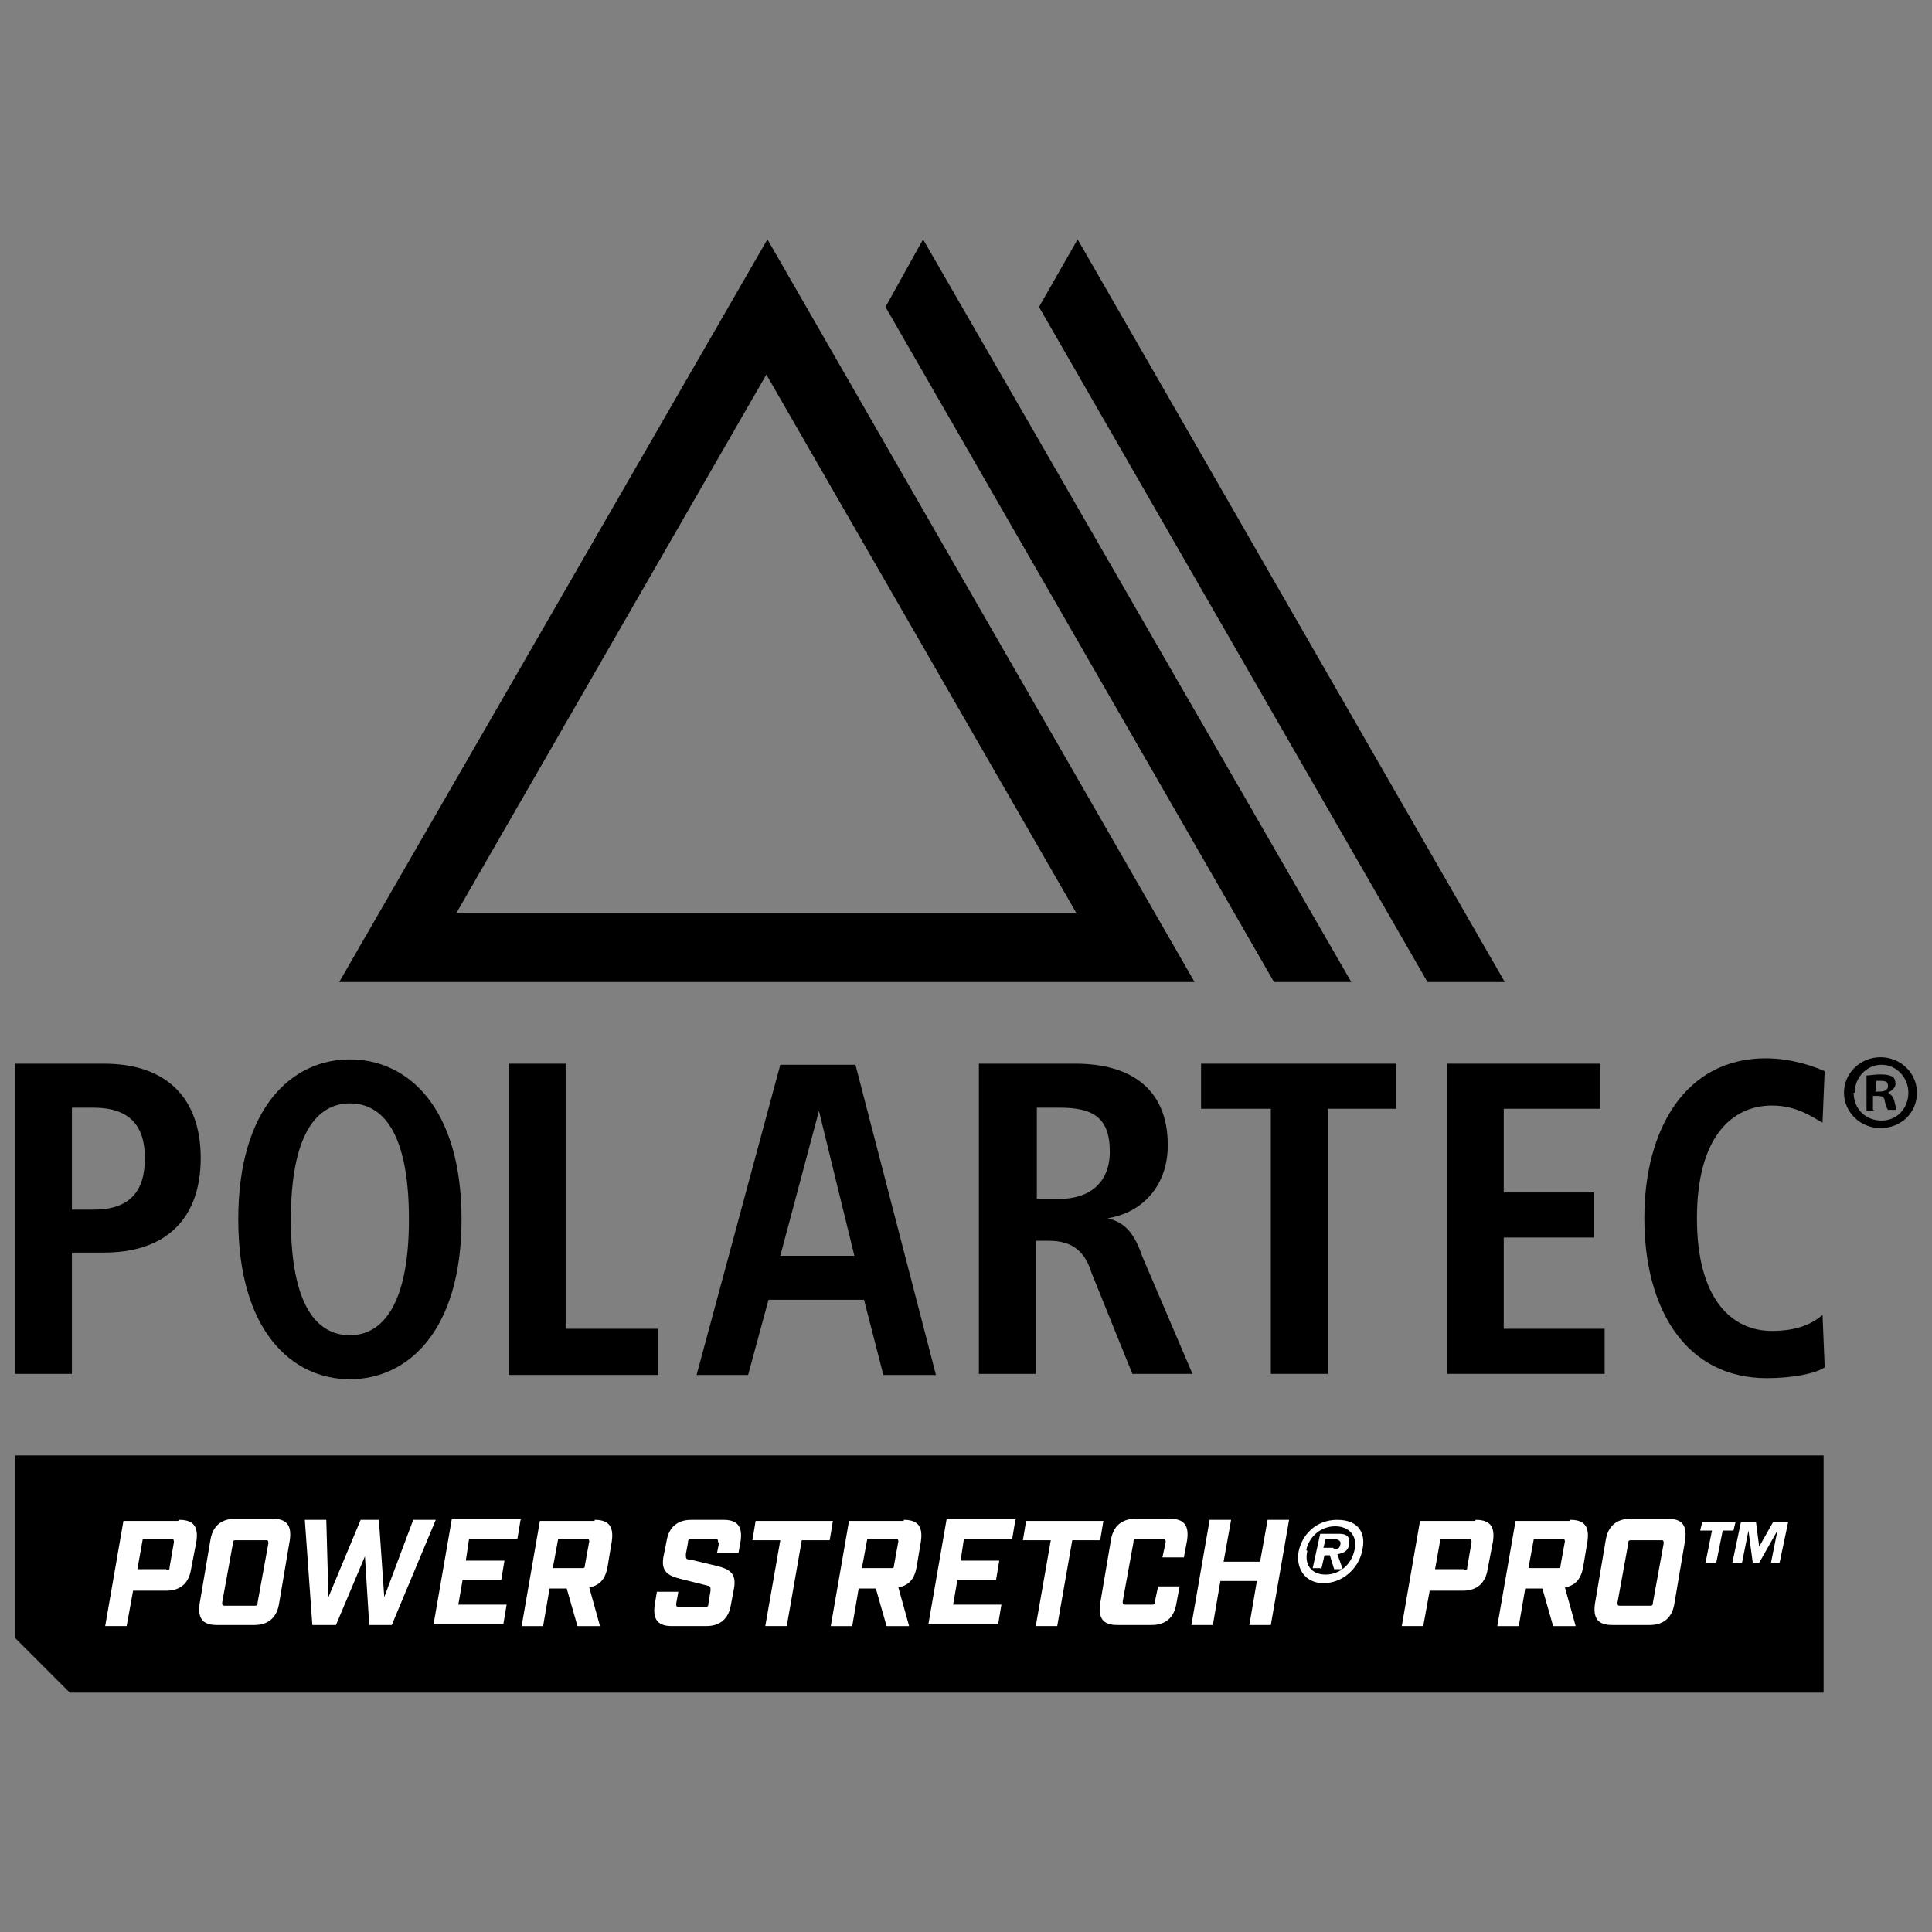
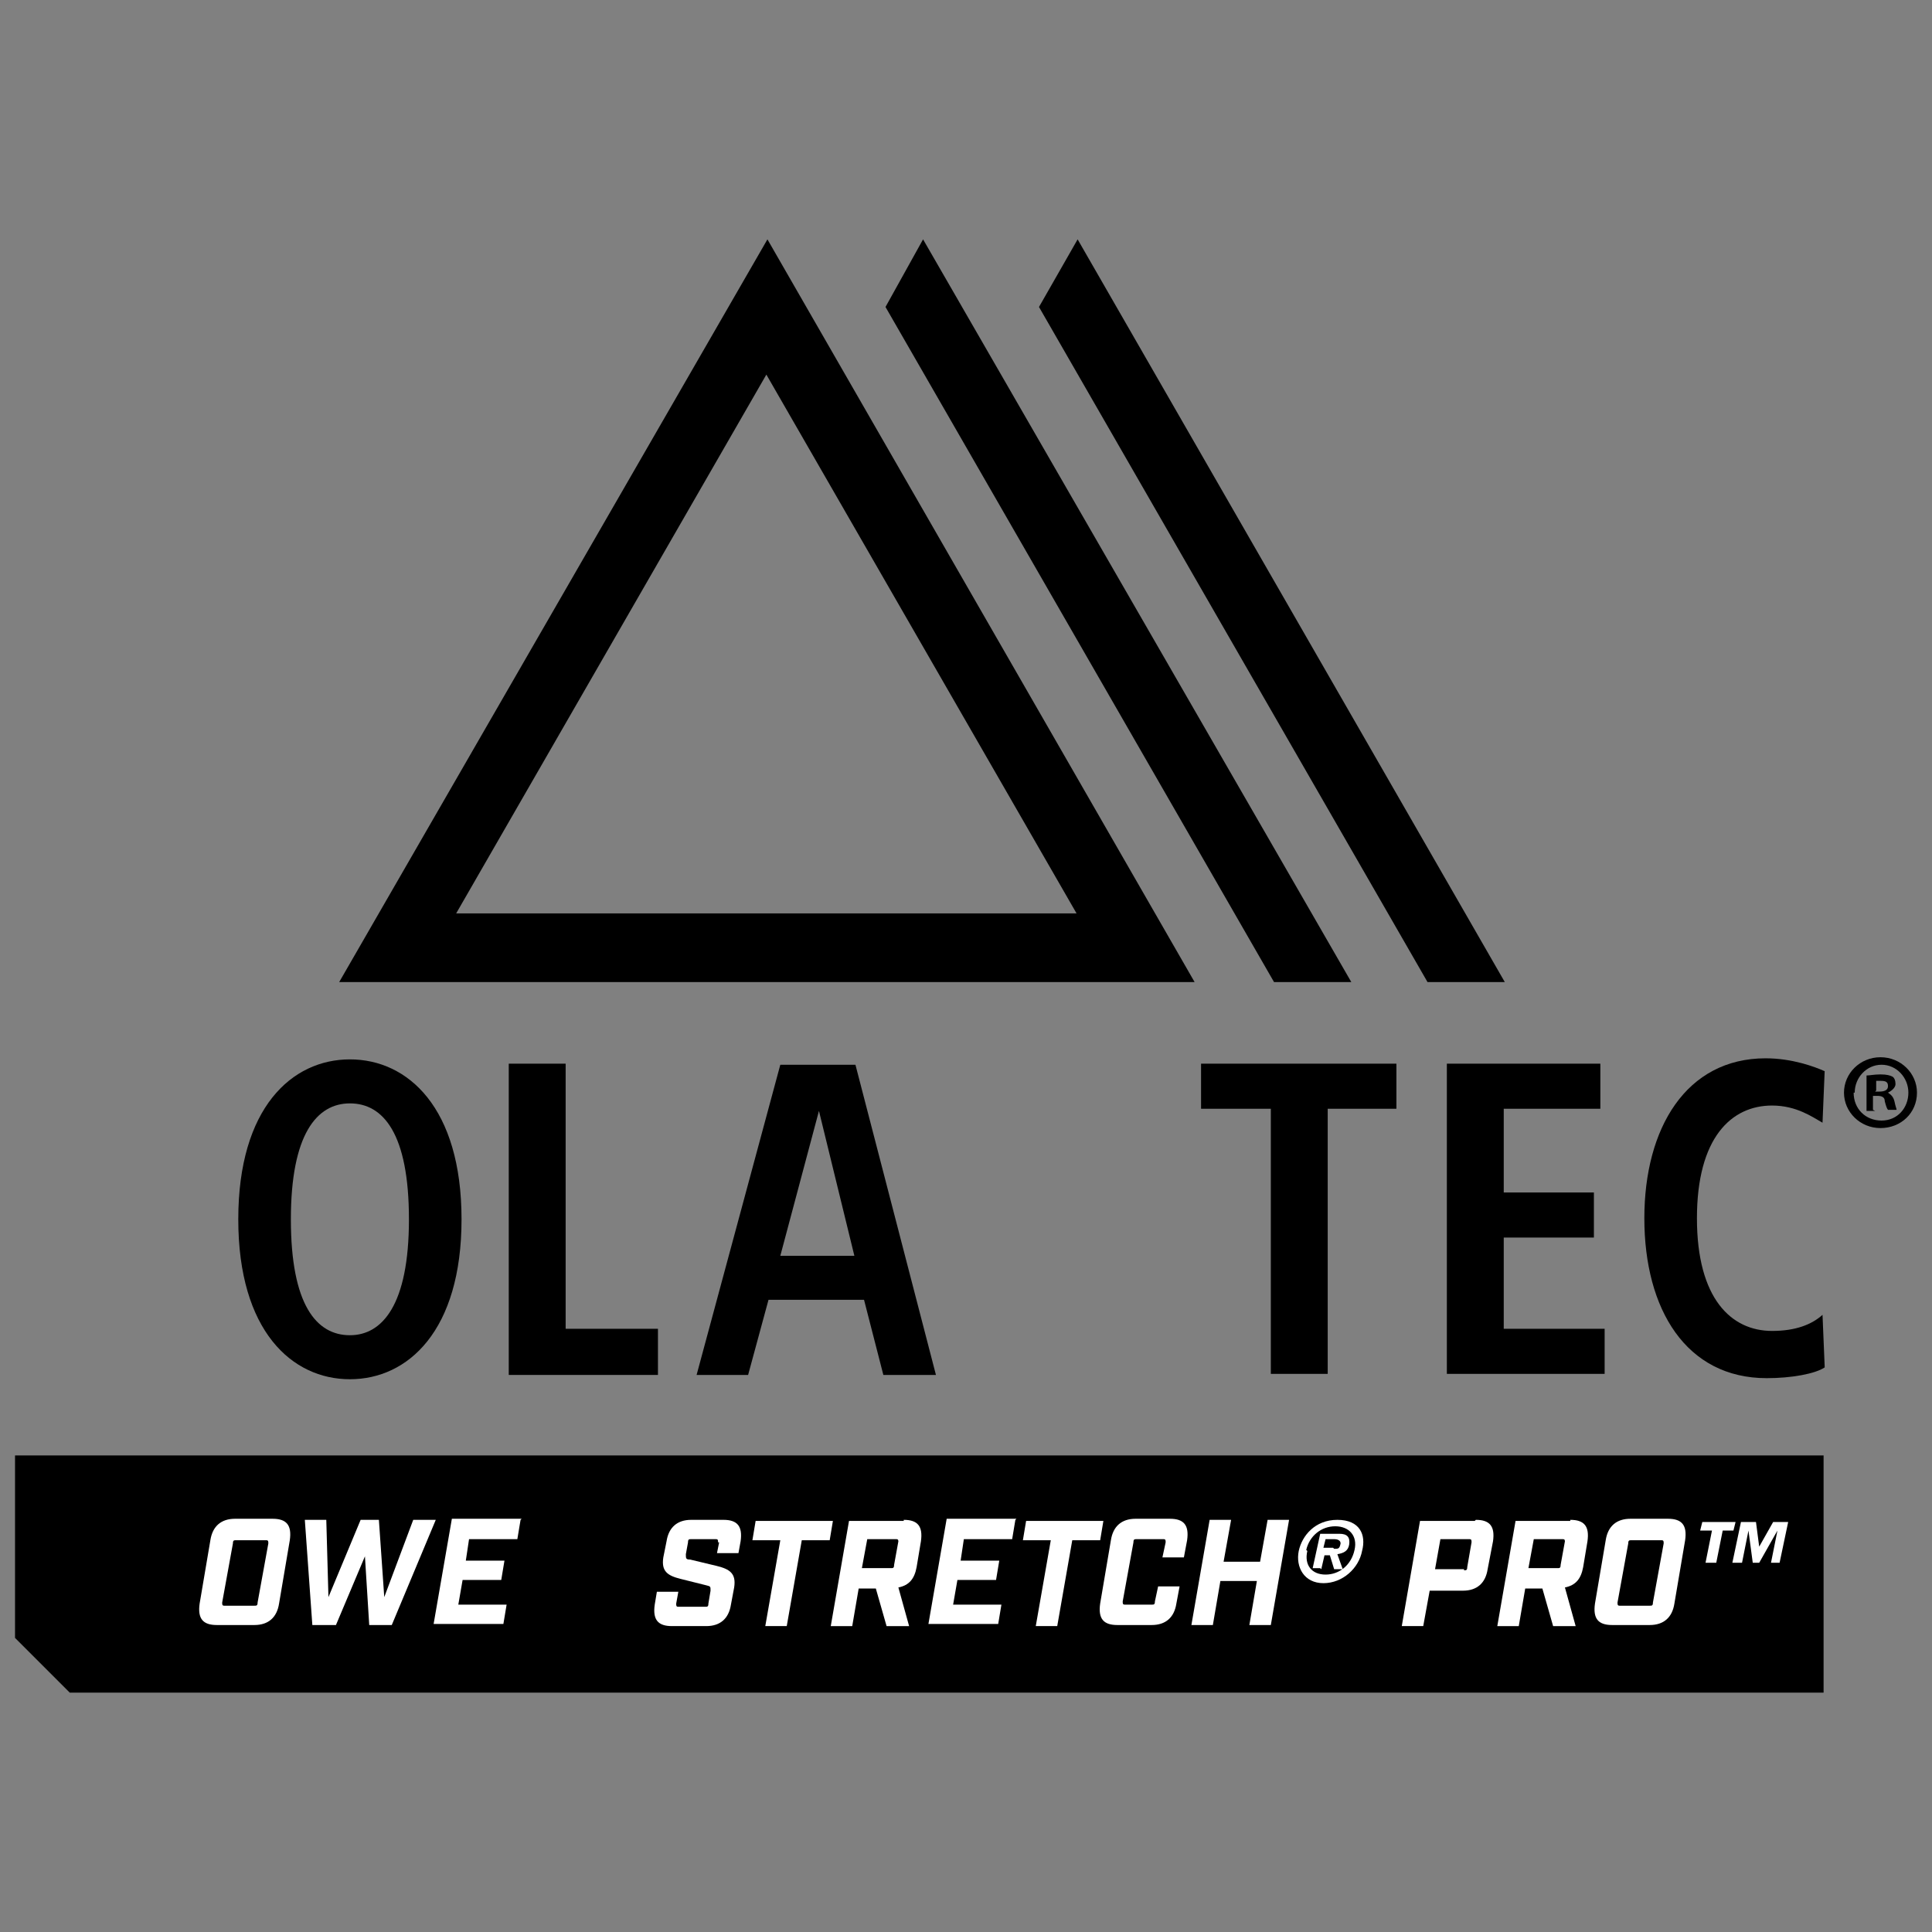
<svg xmlns="http://www.w3.org/2000/svg" id="uuid-20cc3fc4-1297-49e1-a50f-5dad0f9d0f7c" width="63.5mm" height="63.5mm" version="1.1" viewBox="0 0 180 180">
  <rect x="0" y="0" width="180" height="180" fill="#808080" stroke="none" />
  <defs>
    <style>
      .st0 {
        fill: #fff;
      }
    </style>
  </defs>
  <g>
    <path d="M100.4,85.1h-57.9l28.9-50.2,28.9,50.2ZM71.5,22.3L31.6,91.5h79.7L71.5,22.3Z" />
    <polygon points="86 22.3 82.5 28.6 118.7 91.5 125.9 91.5 86 22.3" />
    <polygon points="100.4 22.3 96.8 28.6 133 91.5 140.2 91.5 100.4 22.3" />
  </g>
  <polygon points="169.9 135.6 1.4 135.6 1.4 152.6 6.5 157.7 169.9 157.7 169.9 135.6" />
  <g>
-     <path class="st0" d="M16.7,141.6c1.3,0,1.8.6,1.6,2l-.5,2.6c-.2,1.3-1,2-2.3,2h-3.1l-.6,3.3h-2l1.7-9.8h5.1ZM15.5,146.3c.2,0,.3,0,.3-.3l.4-2.3c0-.2,0-.3-.2-.3h-2.7l-.5,2.8h2.7Z" />
    <path class="st0" d="M20.2,151.4c-1.3,0-1.8-.6-1.6-2l1-5.9c.2-1.3,1-2,2.3-2h3.5c1.3,0,1.8.6,1.6,2l-1,5.9c-.2,1.3-1,2-2.3,2h-3.5ZM20.7,149.3c0,.2,0,.3.2.3h2.8c.2,0,.3,0,.3-.3l1-5.5c0-.2,0-.3-.2-.3h-2.8c-.2,0-.3,0-.3.3l-1,5.5Z" />
    <path class="st0" d="M34.4,151.4l-.4-6.4-2.7,6.4h-2.2l-.7-9.8h2l.2,7.2,3-7.2h1.7l.5,7.2,2.7-7.2h2.1l-4.1,9.8h-2.1Z" />
    <path class="st0" d="M48.5,141.6l-.3,1.8h-4.5l-.3,2h3.6l-.3,1.8h-3.6l-.4,2.3h4.5l-.3,1.8h-6.5l1.7-9.8h6.5Z" />
-     <path class="st0" d="M55.4,141.6c1.3,0,1.8.6,1.6,2l-.4,2.4c-.2,1.1-.7,1.7-1.7,1.9l1,3.6h-2.1l-1-3.5h-1.6l-.6,3.5h-2l1.7-9.8h5.1ZM54.9,143.7c0-.2,0-.3-.2-.3h-2.7l-.5,2.7h2.7c.2,0,.3,0,.3-.3l.4-2.2Z" />
    <path class="st0" d="M66.9,143.7c0-.2,0-.3-.2-.3h-2.3c-.2,0-.3,0-.3.3l-.2,1.1c0,.4,0,.5.4.5l2.5.6c1.2.3,1.8.7,1.6,2l-.3,1.6c-.2,1.3-1,2-2.3,2h-3.2c-1.3,0-1.8-.6-1.6-2l.2-1.2h2l-.2,1.1c0,.2,0,.3.2.3h2.5c.2,0,.3,0,.3-.3l.2-1.2c0-.4,0-.4-.4-.5l-2.4-.6c-1.2-.3-1.8-.7-1.6-2l.3-1.5c.2-1.3,1-2,2.3-2h3c1.3,0,1.8.6,1.6,2l-.2,1.1h-2l.2-1Z" />
    <path class="st0" d="M74.7,143.5l-1.4,8h-2l1.4-8h-2.6l.3-1.8h7.2l-.3,1.8h-2.6Z" />
    <path class="st0" d="M84.2,141.6c1.3,0,1.8.6,1.6,2l-.4,2.4c-.2,1.1-.7,1.7-1.7,1.9l1,3.6h-2.1l-1-3.5h-1.6l-.6,3.5h-2l1.7-9.8h5.1ZM83.7,143.7c0-.2,0-.3-.2-.3h-2.7l-.5,2.7h2.7c.2,0,.3,0,.3-.3l.4-2.2Z" />
    <path class="st0" d="M94.6,141.6l-.3,1.8h-4.5l-.3,2h3.6l-.3,1.8h-3.6l-.4,2.3h4.5l-.3,1.8h-6.5l1.7-9.8h6.5Z" />
    <path class="st0" d="M99.9,143.5l-1.4,8h-2l1.4-8h-2.6l.3-1.8h7.2l-.3,1.8h-2.6Z" />
    <path class="st0" d="M104.1,151.4c-1.3,0-1.8-.6-1.6-2l1-5.9c.2-1.3,1-2,2.3-2h3.2c1.3,0,1.8.6,1.6,2l-.3,1.6h-2l.3-1.4c0-.2,0-.3-.2-.3h-2.5c-.2,0-.3,0-.3.3l-1,5.5c0,.2,0,.3.2.3h2.5c.2,0,.3,0,.3-.3l.3-1.4h2l-.3,1.6c-.2,1.3-1,2-2.3,2h-3.2Z" />
    <path class="st0" d="M112.7,141.6h2l-.7,3.9h3.4l.7-3.9h2l-1.7,9.8h-2l.7-4.1h-3.4l-.7,4.1h-2l1.7-9.8Z" />
    <path class="st0" d="M121,144.5c.3-1.4,1.5-2.9,3.6-2.9s2.7,1.4,2.3,2.9c-.3,1.6-1.8,3-3.6,3s-2.6-1.5-2.3-3ZM121.8,144.5c-.3,1.3.4,2.2,1.7,2.2s2.4-.9,2.7-2.3c.3-1.3-.5-2.2-1.8-2.2s-2.4.9-2.7,2.2ZM123,146.1h-.7l.7-3.2h1.8c.7,0,1,.3.9,1-.1.6-.5.8-1.1.9l.5,1.4h-.8l-.4-1.3h-.5l-.3,1.3ZM124.3,144.3c.4,0,.5,0,.6-.5,0-.3-.3-.4-.6-.4h-.8l-.2.8h.9Z" />
    <path class="st0" d="M137.5,141.6c1.3,0,1.8.6,1.6,2l-.5,2.6c-.2,1.3-1,2-2.3,2h-3.1l-.6,3.3h-2l1.7-9.8h5.1ZM136.4,146.3c.2,0,.3,0,.3-.3l.4-2.3c0-.2,0-.3-.2-.3h-2.7l-.5,2.8h2.7Z" />
    <path class="st0" d="M146.3,141.6c1.3,0,1.8.6,1.6,2l-.4,2.4c-.2,1.1-.7,1.7-1.7,1.9l1,3.6h-2.1l-1-3.5h-1.6l-.6,3.5h-2l1.7-9.8h5.1ZM145.8,143.7c0-.2,0-.3-.2-.3h-2.7l-.5,2.7h2.7c.2,0,.3,0,.3-.3l.4-2.2Z" />
    <path class="st0" d="M150.2,151.4c-1.3,0-1.8-.6-1.6-2l1-5.9c.2-1.3,1-2,2.3-2h3.5c1.3,0,1.8.6,1.6,2l-1,5.9c-.2,1.3-1,2-2.3,2h-3.5ZM150.7,149.3c0,.2,0,.3.2.3h2.8c.2,0,.3,0,.3-.3l1-5.5c0-.2,0-.3-.2-.3h-2.8c-.2,0-.3,0-.3.3l-1,5.5Z" />
    <path class="st0" d="M161.6,142.6h-1.1l-.6,3h-1l.6-3h-1.1l.2-.8h3.1l-.2.8ZM165.9,145.6h-.9l.6-3h0l-1.7,3h-.6l-.4-3h0l-.6,3h-.9l.8-3.8h1.4l.3,2.3h0l1.3-2.3h1.4l-.8,3.8Z" />
  </g>
  <g>
    <g>
-       <path d="M1.4,99.1h8.3c5.9,0,9,3.3,9,8.8,0,5.5-3.1,8.8-9,8.8h-3s0,11.3,0,11.3H1.4s0-28.9,0-28.9ZM8.7,112.7c3.3,0,4.8-1.6,4.8-4.8,0-3.1-1.5-4.7-4.8-4.7h-2s0,9.5,0,9.5h2Z" />
      <path d="M32.6,98.7c5.4,0,10.4,4.5,10.4,14.9,0,10.4-5,14.9-10.4,14.9-5.4,0-10.4-4.5-10.4-14.9,0-10.4,5-14.9,10.4-14.9M32.6,124.4c3,0,5.5-2.8,5.5-10.8,0-8-2.4-10.8-5.5-10.8s-5.5,2.9-5.5,10.8c0,8,2.4,10.8,5.5,10.8" />
      <polygon points="47.4 99.1 52.7 99.1 52.7 123.8 61.3 123.8 61.3 128.1 47.4 128.1 47.4 99.1" />
      <path d="M80.6,121.1h-9s-1.9,7-1.9,7h-4.8s7.8-28.9,7.8-28.9h7s7.5,28.9,7.5,28.9h-4.9s-1.8-7-1.8-7ZM79.6,117l-3.3-13.5h0s-3.6,13.5-3.6,13.5h7Z" />
-       <path d="M91.2,99.1h9c5.1,0,8.6,2.3,8.6,7.6,0,3.8-2.4,6.3-5.6,6.8h0c1.1.3,2.3.8,3.2,3.5l4.7,11h-5.6s-3.8-9.4-3.8-9.4c-.7-2.3-2.1-3-4-3h-1.2s0,12.4,0,12.4h-5.3s0-28.9,0-28.9ZM98.7,111.7c2.8,0,4.7-1.5,4.7-4.4,0-3.3-1.7-4.1-4.7-4.1h-2.1s0,8.5,0,8.5h2.1Z" />
      <polygon points="118.4 103.3 111.9 103.3 111.9 99.1 130.1 99.1 130.1 103.3 123.7 103.3 123.7 128 118.4 128 118.4 103.3" />
      <polygon points="134.8 99.1 149.1 99.1 149.1 103.3 140.1 103.3 140.1 111.1 148.5 111.1 148.5 115.3 140.1 115.3 140.1 123.8 149.5 123.8 149.5 128 134.8 128 134.8 99.1" />
      <path d="M170,127.4c-.9.6-3.1,1-5.4,1-7.5,0-11.4-6.4-11.4-14.9,0-8.4,3.9-14.9,11.3-14.9,2.5,0,4.6.8,5.5,1.2l-.2,4.8c-.9-.5-2.4-1.6-4.7-1.6-3.8,0-7,3-7,10.5,0,7.5,3.2,10.5,7,10.5,2.2,0,3.7-.6,4.7-1.5l.2,4.8Z" />
    </g>
    <path d="M178.6,101.8c0,1.9-1.5,3.3-3.4,3.3s-3.4-1.5-3.4-3.3,1.5-3.3,3.4-3.3,3.4,1.5,3.4,3.3ZM172.7,101.8c0,1.5,1.1,2.6,2.6,2.6s2.5-1.2,2.5-2.6-1.1-2.6-2.5-2.6-2.5,1.2-2.5,2.6ZM174.7,103.5h-.8v-3.3c.3,0,.7-.1,1.3-.1s.9.1,1.1.2c.2.1.3.4.3.7s-.3.6-.7.8h0c.3.2.5.4.6.8.1.5.2.7.2.8h-.8c-.1-.1-.2-.4-.3-.8,0-.4-.3-.5-.7-.5h-.4v1.3ZM174.7,101.7h.4c.4,0,.8-.1.8-.5s-.2-.5-.7-.5-.3,0-.4,0v.9Z" />
  </g>
</svg>